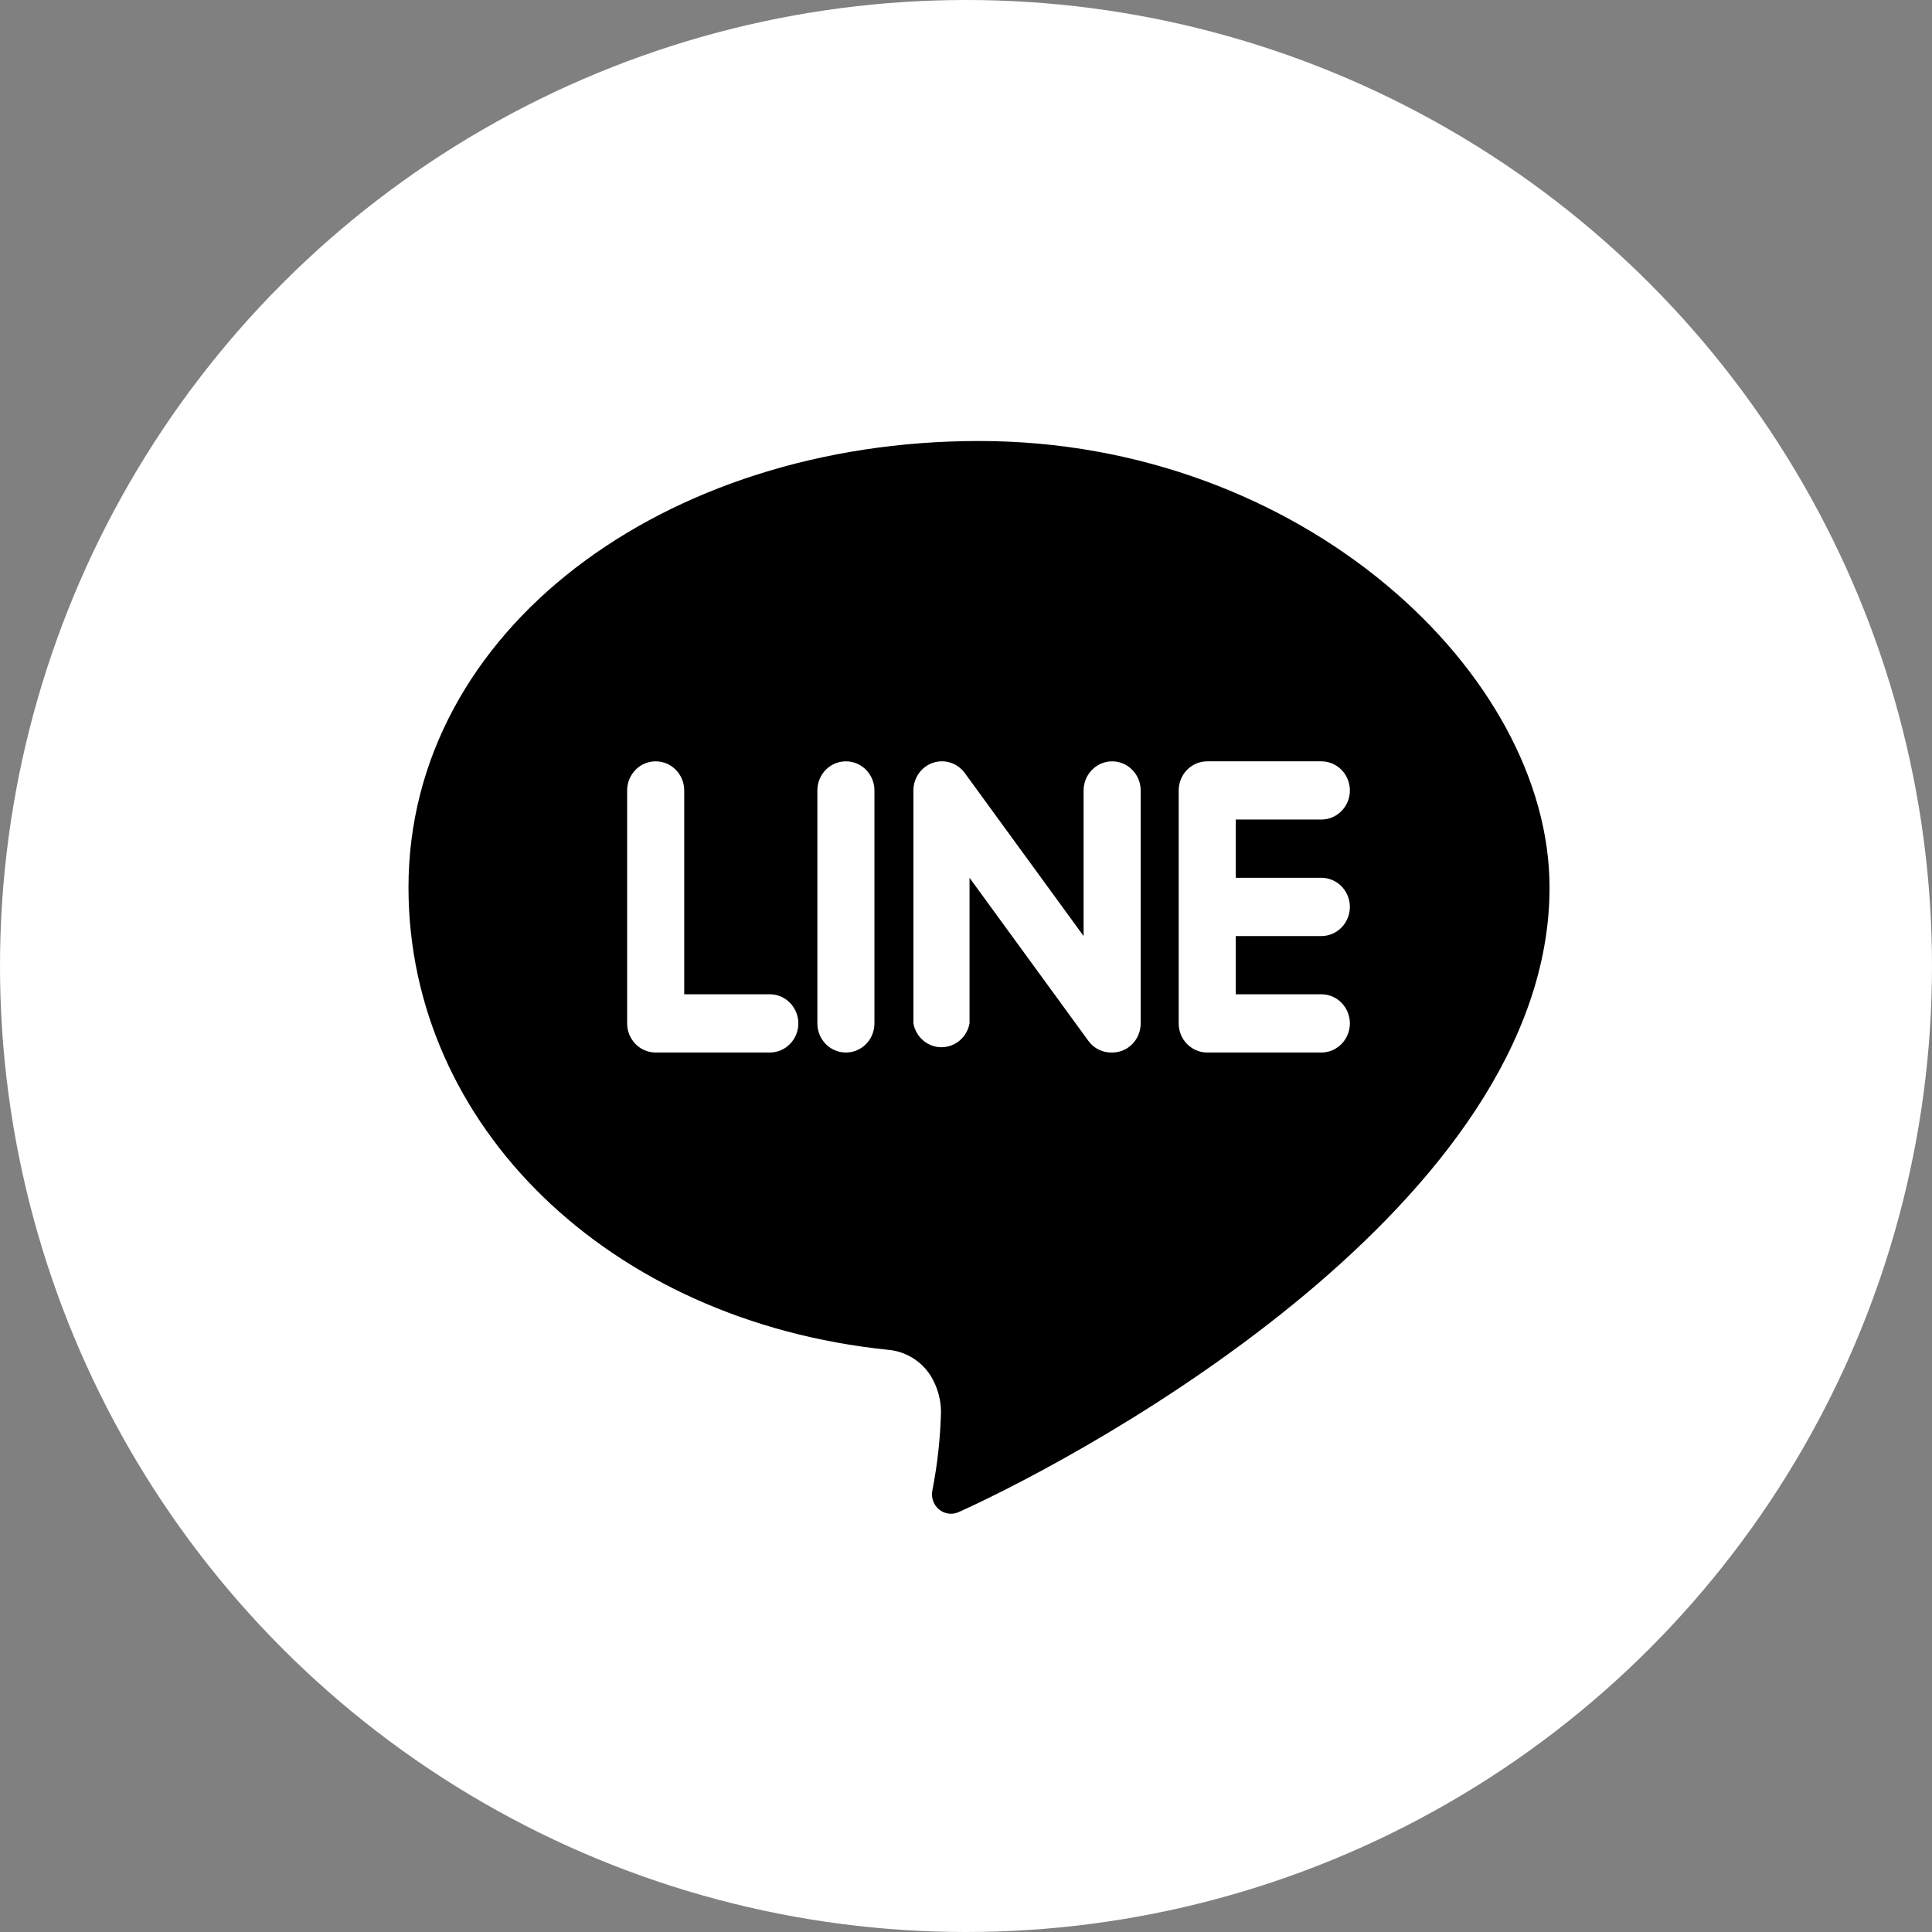
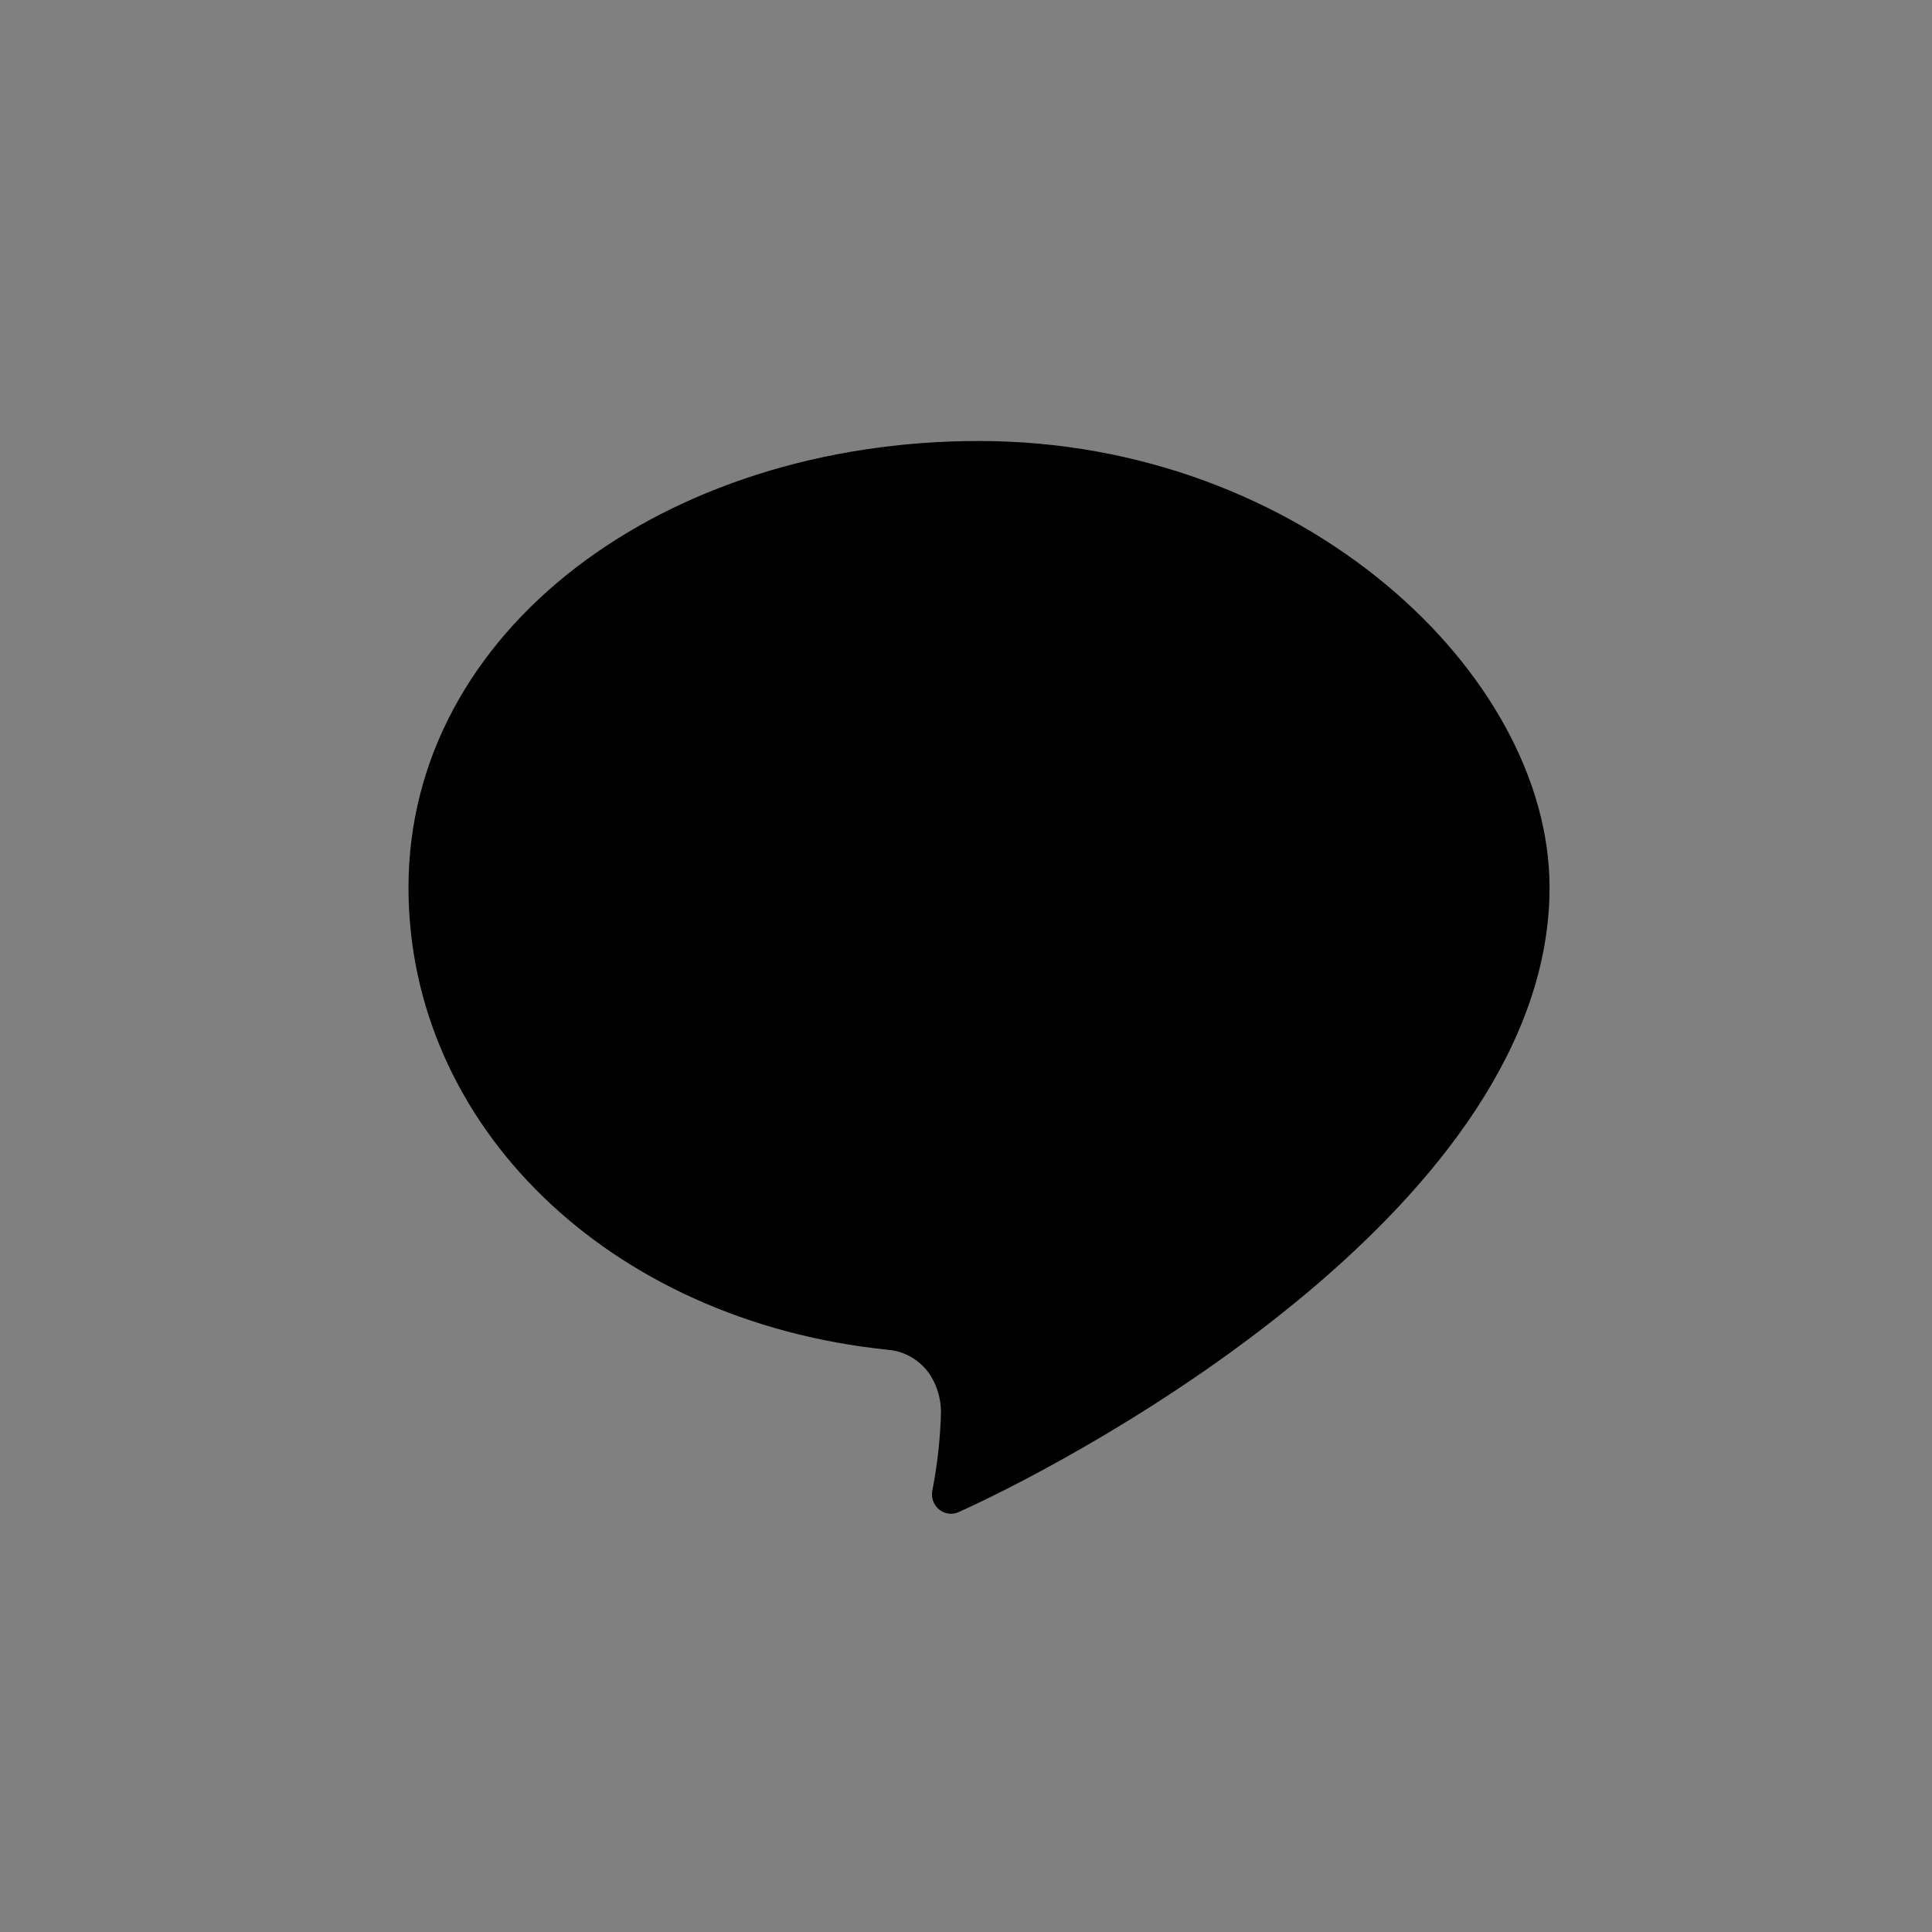
<svg xmlns="http://www.w3.org/2000/svg" height="46" viewBox="0 0 46 46" width="46">
  <rect x="0" y="0" width="46" height="46" fill="#808080" stroke="none" />
  <g fill="none" fill-rule="evenodd">
-     <circle cx="23" cy="23" fill="#fff" r="23" />
    <g fill-rule="nonzero" transform="translate(9.5 10.5)">
      <path d="m27.394 10.631c0-5.084-5.887-10.631-13.584-10.631-7.5 0-13.584 4.507-13.584 10.631 0 5.65 4.743 10.32 11.416 11.007.412.034.786.26 1.013.612.16.258.247.556.25.861-.016.627-.084 1.251-.204 1.866-.038.17.021.347.153.459.131.11.313.137.47.067 3.197-1.444 14.07-7.384 14.07-14.872z" fill="#000" />
-       <path d="m8.83 13.173h-2.039v-4.853c0-.383-.304-.693-.68-.693-.374 0-.679.31-.679.693v5.547c0 .383.305.693.68.693h2.716c.375 0 .68-.31.68-.693s-.305-.694-.68-.694zm1.81-5.546c-.375 0-.679.31-.679.693v5.547c0 .383.304.693.68.693.375 0 .679-.31.679-.693v-5.547c0-.383-.304-.693-.68-.693zm6.34 0c-.18 0-.353.073-.48.203-.128.13-.2.306-.2.49v3.467l-2.83-3.883c-.175-.239-.48-.336-.758-.242-.277.095-.464.36-.464.658v5.547c.06.328.34.567.668.567.327 0 .608-.239.668-.567v-3.467l2.83 3.883c.132.182.344.285.566.277.073 0 .145-.012.215-.035.277-.094.464-.36.464-.658v-5.547c0-.184-.072-.36-.2-.49-.127-.13-.3-.203-.48-.203zm4.98 4.16c.243 0 .467-.132.588-.347.122-.215.122-.479 0-.693-.12-.215-.345-.347-.588-.347h-2.037v-1.387h2.037c.375 0 .68-.31.68-.693s-.305-.693-.68-.693h-2.716c-.376 0-.68.31-.68.693v5.547c0 .383.304.693.68.693h2.716c.375 0 .68-.31.68-.693s-.305-.694-.68-.694h-2.037v-1.386z" fill="#fff" />
    </g>
  </g>
</svg>